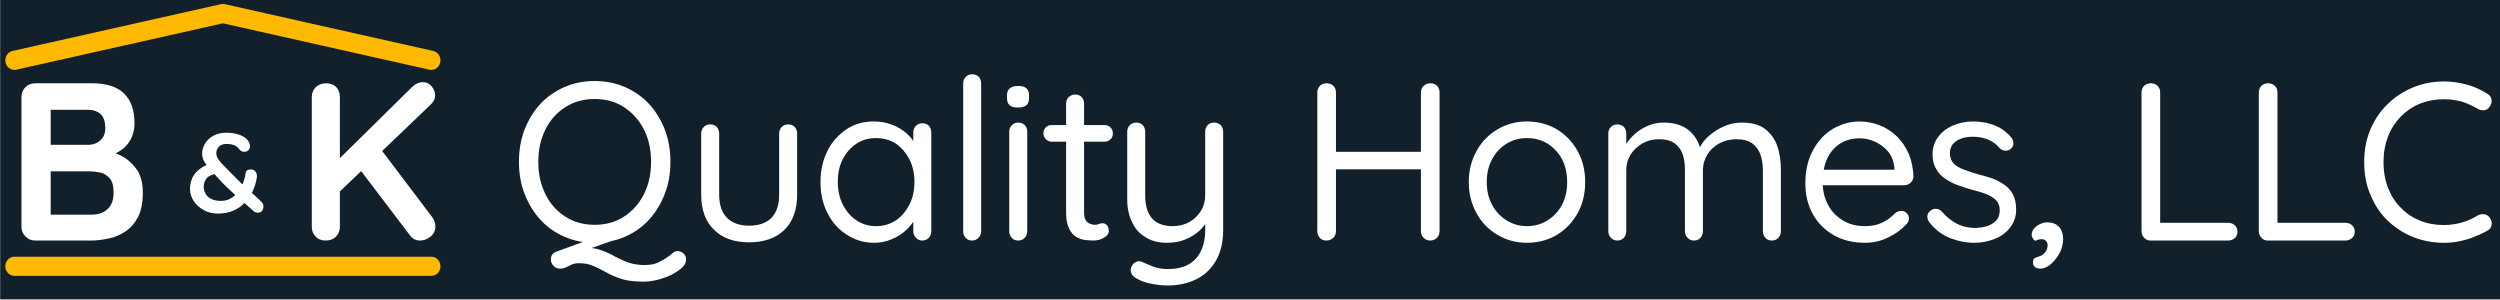
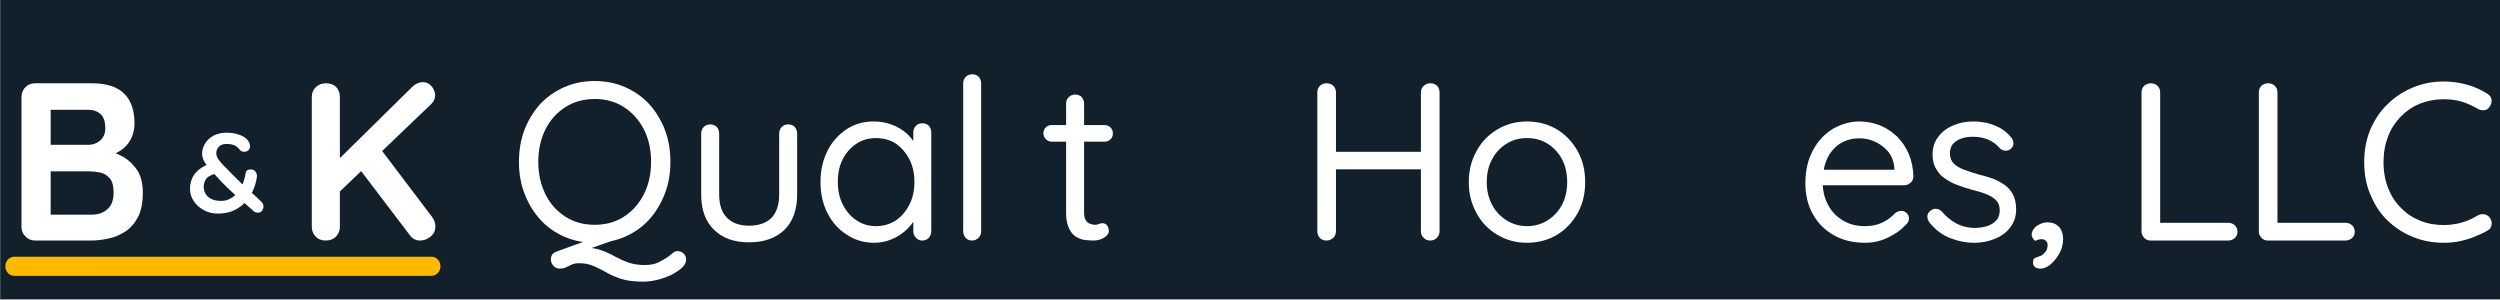
<svg xmlns="http://www.w3.org/2000/svg" width="100%" height="100%" viewBox="0 0 534 64" version="1.1" xml:space="preserve" style="fill-rule:evenodd;clip-rule:evenodd;stroke-linecap:round;stroke-linejoin:round;stroke-miterlimit:1.5;">
  <rect x="0" y="0" width="534" height="64" fill="#808080" stroke="none" />
  <g transform="matrix(1,0,0,1,0,-212)">
    <g id="Artboard1" transform="matrix(0.991,0,0,1.049,-280.375,-396.525)">
      <rect x="283" y="580" width="539" height="61" style="fill:rgb(17,32,42);" />
      <g transform="matrix(1.009,0,0,0.953,27.631,418.922)">
        <g transform="matrix(48,0,0,48,254,220.52)">
          <path d="M0.388,-0.7C0.452,-0.7 0.5,-0.685 0.531,-0.655C0.562,-0.625 0.578,-0.581 0.578,-0.522C0.578,-0.491 0.57,-0.463 0.555,-0.44C0.54,-0.416 0.517,-0.398 0.487,-0.385C0.457,-0.372 0.42,-0.365 0.376,-0.365L0.38,-0.41C0.401,-0.41 0.424,-0.407 0.451,-0.402C0.478,-0.396 0.503,-0.386 0.529,-0.372C0.554,-0.357 0.574,-0.337 0.591,-0.312C0.607,-0.286 0.615,-0.253 0.615,-0.213C0.615,-0.169 0.608,-0.133 0.594,-0.105C0.579,-0.077 0.56,-0.055 0.537,-0.04C0.514,-0.025 0.489,-0.014 0.462,-0.009C0.435,-0.003 0.41,-0 0.385,-0L0.136,-0C0.119,-0 0.104,-0.006 0.093,-0.018C0.081,-0.029 0.075,-0.044 0.075,-0.061L0.075,-0.639C0.075,-0.656 0.081,-0.671 0.093,-0.683C0.104,-0.694 0.119,-0.7 0.136,-0.7L0.388,-0.7ZM0.37,-0.582L0.192,-0.582L0.205,-0.598L0.205,-0.417L0.193,-0.426L0.373,-0.426C0.392,-0.426 0.41,-0.432 0.425,-0.445C0.44,-0.458 0.448,-0.476 0.448,-0.5C0.448,-0.529 0.441,-0.55 0.427,-0.563C0.412,-0.576 0.393,-0.582 0.37,-0.582ZM0.378,-0.308L0.196,-0.308L0.205,-0.316L0.205,-0.105L0.195,-0.115L0.385,-0.115C0.416,-0.115 0.44,-0.123 0.458,-0.14C0.476,-0.156 0.485,-0.18 0.485,-0.213C0.485,-0.243 0.479,-0.265 0.467,-0.278C0.455,-0.291 0.441,-0.3 0.424,-0.303C0.407,-0.306 0.392,-0.308 0.378,-0.308Z" style="fill:white;fill-rule:nonzero;" />
        </g>
        <g transform="matrix(24,0,0,24,292.88,214.52)">
          <path d="M0.279,0.01C0.232,0.01 0.189,-0 0.152,-0.021C0.114,-0.042 0.084,-0.069 0.063,-0.102C0.041,-0.135 0.03,-0.171 0.03,-0.209C0.03,-0.242 0.036,-0.273 0.048,-0.301C0.059,-0.328 0.077,-0.353 0.101,-0.374C0.124,-0.395 0.154,-0.413 0.191,-0.428L0.269,-0.347C0.222,-0.337 0.191,-0.322 0.176,-0.302C0.16,-0.281 0.152,-0.256 0.152,-0.227C0.152,-0.207 0.157,-0.188 0.167,-0.169C0.177,-0.15 0.193,-0.134 0.216,-0.122C0.239,-0.109 0.269,-0.103 0.307,-0.103C0.338,-0.103 0.367,-0.11 0.392,-0.125C0.417,-0.139 0.438,-0.158 0.457,-0.182C0.475,-0.205 0.49,-0.232 0.502,-0.261C0.513,-0.29 0.521,-0.319 0.525,-0.349C0.526,-0.36 0.531,-0.368 0.538,-0.374C0.545,-0.38 0.556,-0.383 0.573,-0.383C0.59,-0.383 0.604,-0.376 0.614,-0.362C0.624,-0.348 0.628,-0.332 0.625,-0.313C0.619,-0.273 0.608,-0.234 0.591,-0.196C0.574,-0.157 0.551,-0.123 0.523,-0.092C0.494,-0.061 0.46,-0.036 0.42,-0.018C0.379,0.001 0.332,0.01 0.279,0.01ZM0.635,0.002C0.627,0.002 0.62,0.001 0.615,-0.001C0.609,-0.003 0.604,-0.005 0.601,-0.008C0.553,-0.049 0.509,-0.088 0.47,-0.123C0.43,-0.158 0.393,-0.191 0.36,-0.223C0.327,-0.255 0.295,-0.288 0.266,-0.321C0.243,-0.348 0.221,-0.372 0.202,-0.393C0.183,-0.414 0.167,-0.435 0.156,-0.456C0.144,-0.476 0.138,-0.498 0.138,-0.523C0.138,-0.556 0.147,-0.586 0.165,-0.615C0.182,-0.643 0.207,-0.666 0.24,-0.684C0.273,-0.701 0.311,-0.71 0.356,-0.71C0.402,-0.71 0.444,-0.702 0.481,-0.687C0.518,-0.672 0.542,-0.651 0.555,-0.626C0.556,-0.625 0.557,-0.621 0.56,-0.614C0.563,-0.606 0.564,-0.597 0.564,-0.587C0.564,-0.574 0.559,-0.563 0.55,-0.554C0.541,-0.545 0.528,-0.54 0.512,-0.54C0.501,-0.54 0.493,-0.542 0.487,-0.546C0.481,-0.55 0.476,-0.554 0.473,-0.558C0.458,-0.577 0.442,-0.591 0.423,-0.599C0.404,-0.606 0.381,-0.61 0.356,-0.61C0.326,-0.61 0.303,-0.602 0.288,-0.586C0.272,-0.57 0.264,-0.551 0.264,-0.529C0.264,-0.508 0.271,-0.488 0.286,-0.468C0.301,-0.447 0.318,-0.428 0.337,-0.41C0.356,-0.392 0.371,-0.376 0.384,-0.362C0.405,-0.34 0.428,-0.317 0.454,-0.292C0.479,-0.267 0.505,-0.242 0.531,-0.219C0.557,-0.195 0.581,-0.173 0.604,-0.153C0.626,-0.132 0.644,-0.115 0.658,-0.102C0.667,-0.094 0.673,-0.086 0.678,-0.078C0.682,-0.07 0.684,-0.06 0.684,-0.049C0.684,-0.04 0.68,-0.03 0.673,-0.017C0.665,-0.004 0.652,0.002 0.635,0.002Z" style="fill:white;fill-rule:nonzero;" />
        </g>
        <g transform="matrix(48,0,0,48,316.016,220.52)">
          <path d="M0.557,-0C0.538,-0 0.523,-0.008 0.512,-0.023L0.281,-0.327L0.372,-0.42L0.611,-0.104C0.62,-0.091 0.625,-0.078 0.625,-0.063C0.625,-0.044 0.618,-0.029 0.604,-0.018C0.59,-0.006 0.574,-0 0.557,-0ZM0.569,-0.705C0.585,-0.705 0.598,-0.699 0.609,-0.686C0.619,-0.673 0.624,-0.659 0.624,-0.646C0.624,-0.632 0.618,-0.619 0.606,-0.607L0.187,-0.206L0.182,-0.349L0.52,-0.682C0.535,-0.697 0.552,-0.705 0.569,-0.705ZM0.137,-0C0.118,-0 0.103,-0.006 0.092,-0.018C0.081,-0.029 0.075,-0.044 0.075,-0.061L0.075,-0.639C0.075,-0.656 0.081,-0.671 0.093,-0.683C0.105,-0.694 0.12,-0.7 0.139,-0.7C0.158,-0.7 0.173,-0.694 0.184,-0.683C0.195,-0.671 0.2,-0.656 0.2,-0.639L0.2,-0.061C0.2,-0.044 0.194,-0.029 0.183,-0.018C0.172,-0.006 0.156,-0 0.137,-0Z" style="fill:white;fill-rule:nonzero;" />
        </g>
        <g transform="matrix(48,0,0,48,361.712,220.52)">
          <path d="M0.752,0.047C0.761,0.047 0.77,0.051 0.778,0.058C0.785,0.065 0.789,0.074 0.789,0.084C0.789,0.097 0.783,0.109 0.771,0.121C0.758,0.132 0.742,0.143 0.723,0.153C0.703,0.162 0.682,0.17 0.661,0.175C0.639,0.18 0.619,0.183 0.6,0.183C0.559,0.183 0.526,0.179 0.501,0.171C0.475,0.162 0.452,0.153 0.434,0.142C0.415,0.131 0.396,0.122 0.378,0.114C0.359,0.105 0.337,0.101 0.312,0.101C0.299,0.101 0.289,0.103 0.28,0.107C0.271,0.111 0.263,0.115 0.255,0.119C0.247,0.123 0.238,0.125 0.227,0.125C0.216,0.125 0.206,0.121 0.199,0.113C0.191,0.104 0.187,0.095 0.187,0.084C0.187,0.067 0.195,0.056 0.21,0.05L0.394,-0.017L0.485,-0.008L0.315,0.052L0.343,0.032C0.369,0.032 0.392,0.036 0.413,0.044C0.434,0.051 0.453,0.06 0.472,0.071C0.491,0.081 0.51,0.09 0.532,0.098C0.553,0.105 0.576,0.109 0.603,0.109C0.626,0.109 0.646,0.106 0.662,0.099C0.677,0.091 0.69,0.085 0.7,0.078C0.71,0.071 0.719,0.065 0.727,0.058C0.734,0.05 0.743,0.047 0.752,0.047ZM0.719,-0.35C0.719,-0.299 0.711,-0.251 0.694,-0.208C0.677,-0.164 0.654,-0.126 0.624,-0.093C0.594,-0.06 0.558,-0.035 0.517,-0.017C0.476,0.001 0.431,0.01 0.382,0.01C0.333,0.01 0.288,0.001 0.247,-0.017C0.206,-0.035 0.17,-0.06 0.14,-0.093C0.11,-0.126 0.087,-0.164 0.07,-0.208C0.053,-0.251 0.045,-0.299 0.045,-0.35C0.045,-0.402 0.053,-0.45 0.07,-0.494C0.087,-0.537 0.11,-0.575 0.14,-0.608C0.17,-0.64 0.206,-0.665 0.247,-0.683C0.288,-0.701 0.333,-0.71 0.382,-0.71C0.431,-0.71 0.476,-0.701 0.517,-0.683C0.558,-0.665 0.594,-0.64 0.624,-0.608C0.654,-0.575 0.677,-0.537 0.694,-0.494C0.711,-0.45 0.719,-0.402 0.719,-0.35ZM0.633,-0.35C0.633,-0.405 0.622,-0.453 0.601,-0.495C0.579,-0.537 0.549,-0.57 0.512,-0.594C0.475,-0.618 0.431,-0.63 0.382,-0.63C0.333,-0.63 0.289,-0.618 0.252,-0.594C0.214,-0.57 0.184,-0.537 0.163,-0.495C0.142,-0.453 0.131,-0.405 0.131,-0.35C0.131,-0.296 0.142,-0.248 0.163,-0.206C0.184,-0.163 0.214,-0.13 0.252,-0.106C0.289,-0.082 0.333,-0.07 0.382,-0.07C0.431,-0.07 0.475,-0.082 0.512,-0.106C0.549,-0.13 0.579,-0.163 0.601,-0.206C0.622,-0.248 0.633,-0.296 0.633,-0.35Z" style="fill:white;fill-rule:nonzero;" />
        </g>
        <g transform="matrix(48,0,0,48,399.248,220.52)">
          <path d="M0.461,-0.517C0.473,-0.517 0.483,-0.513 0.49,-0.506C0.497,-0.498 0.501,-0.488 0.501,-0.477L0.501,-0.204C0.501,-0.137 0.482,-0.085 0.445,-0.048C0.407,-0.011 0.354,0.008 0.287,0.008C0.22,0.008 0.168,-0.011 0.131,-0.048C0.093,-0.085 0.074,-0.137 0.074,-0.204L0.074,-0.477C0.074,-0.488 0.078,-0.498 0.086,-0.506C0.093,-0.513 0.103,-0.517 0.114,-0.517C0.126,-0.517 0.136,-0.513 0.143,-0.506C0.15,-0.498 0.154,-0.488 0.154,-0.477L0.154,-0.204C0.154,-0.159 0.166,-0.124 0.189,-0.101C0.212,-0.078 0.245,-0.066 0.287,-0.066C0.33,-0.066 0.364,-0.078 0.387,-0.101C0.409,-0.124 0.421,-0.159 0.421,-0.204L0.421,-0.477C0.421,-0.488 0.425,-0.498 0.433,-0.506C0.44,-0.513 0.45,-0.517 0.461,-0.517Z" style="fill:white;fill-rule:nonzero;" />
        </g>
        <g transform="matrix(48,0,0,48,426.272,220.52)">
          <path d="M0.495,-0.522C0.507,-0.522 0.517,-0.518 0.524,-0.511C0.531,-0.503 0.535,-0.493 0.535,-0.482L0.535,-0.041C0.535,-0.03 0.531,-0.02 0.524,-0.012C0.516,-0.004 0.506,-0 0.495,-0C0.484,-0 0.474,-0.004 0.467,-0.012C0.459,-0.02 0.455,-0.03 0.455,-0.041L0.455,-0.136L0.474,-0.138C0.474,-0.123 0.469,-0.107 0.459,-0.09C0.449,-0.073 0.435,-0.057 0.418,-0.042C0.401,-0.027 0.38,-0.014 0.357,-0.005C0.334,0.005 0.308,0.01 0.281,0.01C0.236,0.01 0.195,-0.002 0.159,-0.026C0.122,-0.049 0.094,-0.081 0.073,-0.122C0.052,-0.163 0.042,-0.209 0.042,-0.261C0.042,-0.314 0.053,-0.36 0.074,-0.401C0.094,-0.441 0.123,-0.472 0.159,-0.496C0.194,-0.519 0.234,-0.53 0.279,-0.53C0.308,-0.53 0.334,-0.525 0.359,-0.516C0.384,-0.507 0.405,-0.494 0.424,-0.478C0.442,-0.462 0.456,-0.444 0.466,-0.425C0.476,-0.406 0.481,-0.386 0.481,-0.367L0.455,-0.373L0.455,-0.482C0.455,-0.493 0.459,-0.503 0.467,-0.511C0.474,-0.518 0.484,-0.522 0.495,-0.522ZM0.289,-0.064C0.322,-0.064 0.352,-0.073 0.378,-0.09C0.403,-0.107 0.423,-0.131 0.438,-0.161C0.453,-0.19 0.46,-0.224 0.46,-0.261C0.46,-0.298 0.453,-0.331 0.438,-0.361C0.423,-0.39 0.403,-0.413 0.378,-0.431C0.352,-0.448 0.322,-0.456 0.289,-0.456C0.256,-0.456 0.227,-0.448 0.202,-0.431C0.176,-0.414 0.156,-0.391 0.141,-0.362C0.126,-0.333 0.119,-0.299 0.119,-0.261C0.119,-0.224 0.126,-0.19 0.141,-0.161C0.156,-0.131 0.176,-0.107 0.202,-0.09C0.227,-0.073 0.256,-0.064 0.289,-0.064Z" style="fill:white;fill-rule:nonzero;" />
        </g>
        <g transform="matrix(48,0,0,48,454.832,220.52)">
          <path d="M0.162,-0.041C0.162,-0.03 0.158,-0.02 0.15,-0.012C0.142,-0.004 0.132,-0 0.121,-0C0.11,-0 0.1,-0.004 0.093,-0.012C0.086,-0.02 0.082,-0.03 0.082,-0.041L0.082,-0.7C0.082,-0.711 0.086,-0.721 0.094,-0.729C0.101,-0.736 0.111,-0.74 0.122,-0.74C0.134,-0.74 0.144,-0.736 0.151,-0.729C0.158,-0.721 0.162,-0.711 0.162,-0.7L0.162,-0.041Z" style="fill:white;fill-rule:nonzero;" />
        </g>
        <g transform="matrix(48,0,0,48,465.2,220.52)">
-           <path d="M0.151,-0.041C0.151,-0.03 0.147,-0.02 0.14,-0.012C0.132,-0.004 0.122,-0 0.111,-0C0.099,-0 0.089,-0.004 0.082,-0.012C0.075,-0.02 0.071,-0.03 0.071,-0.041L0.071,-0.485C0.071,-0.496 0.075,-0.506 0.083,-0.514C0.09,-0.521 0.1,-0.525 0.111,-0.525C0.122,-0.525 0.132,-0.521 0.14,-0.514C0.147,-0.506 0.151,-0.496 0.151,-0.485L0.151,-0.041ZM0.11,-0.592C0.093,-0.592 0.081,-0.595 0.073,-0.602C0.065,-0.609 0.061,-0.619 0.061,-0.633L0.061,-0.647C0.061,-0.661 0.065,-0.671 0.074,-0.678C0.083,-0.685 0.095,-0.688 0.111,-0.688C0.127,-0.688 0.139,-0.685 0.147,-0.678C0.155,-0.671 0.159,-0.661 0.159,-0.647L0.159,-0.633C0.159,-0.619 0.155,-0.609 0.147,-0.602C0.138,-0.595 0.126,-0.592 0.11,-0.592Z" style="fill:white;fill-rule:nonzero;" />
-         </g>
+           </g>
        <g transform="matrix(48,0,0,48,475.088,220.52)">
          <path d="M0.054,-0.514L0.289,-0.514C0.3,-0.514 0.309,-0.51 0.316,-0.503C0.323,-0.496 0.326,-0.487 0.326,-0.477C0.326,-0.466 0.323,-0.458 0.316,-0.451C0.309,-0.444 0.3,-0.44 0.289,-0.44L0.054,-0.44C0.044,-0.44 0.035,-0.444 0.028,-0.451C0.021,-0.458 0.017,-0.467 0.017,-0.478C0.017,-0.488 0.021,-0.497 0.028,-0.504C0.035,-0.511 0.044,-0.514 0.054,-0.514ZM0.159,-0.65C0.17,-0.65 0.18,-0.646 0.187,-0.639C0.194,-0.631 0.198,-0.621 0.198,-0.61L0.198,-0.127C0.198,-0.111 0.2,-0.099 0.205,-0.091C0.21,-0.083 0.216,-0.078 0.224,-0.075C0.231,-0.072 0.239,-0.07 0.246,-0.07C0.253,-0.07 0.259,-0.071 0.264,-0.074C0.269,-0.076 0.274,-0.077 0.281,-0.077C0.288,-0.077 0.294,-0.074 0.3,-0.068C0.305,-0.061 0.308,-0.053 0.308,-0.043C0.308,-0.031 0.301,-0.021 0.287,-0.013C0.273,-0.004 0.257,-0 0.24,-0C0.231,-0 0.219,-0.001 0.206,-0.002C0.192,-0.003 0.178,-0.008 0.165,-0.015C0.152,-0.022 0.14,-0.035 0.132,-0.052C0.123,-0.069 0.118,-0.092 0.118,-0.123L0.118,-0.61C0.118,-0.621 0.122,-0.631 0.13,-0.639C0.138,-0.646 0.148,-0.65 0.159,-0.65Z" style="fill:white;fill-rule:nonzero;" />
        </g>
        <g transform="matrix(48,0,0,48,490.256,220.52)">
-           <path d="M0.461,-0.525C0.472,-0.525 0.482,-0.521 0.49,-0.514C0.497,-0.506 0.501,-0.496 0.501,-0.485L0.501,-0.049C0.501,0.008 0.49,0.054 0.468,0.091C0.446,0.128 0.417,0.155 0.38,0.173C0.343,0.191 0.301,0.2 0.254,0.2C0.228,0.2 0.203,0.197 0.179,0.192C0.155,0.187 0.135,0.18 0.12,0.171C0.107,0.165 0.098,0.158 0.094,0.149C0.089,0.14 0.088,0.131 0.091,0.121C0.096,0.108 0.102,0.1 0.112,0.096C0.121,0.091 0.13,0.091 0.14,0.095C0.151,0.1 0.166,0.107 0.187,0.115C0.207,0.123 0.23,0.127 0.255,0.127C0.29,0.127 0.319,0.121 0.344,0.108C0.369,0.094 0.388,0.075 0.401,0.049C0.414,0.023 0.421,-0.009 0.421,-0.047L0.421,-0.118L0.433,-0.093C0.422,-0.072 0.408,-0.054 0.39,-0.039C0.372,-0.024 0.351,-0.012 0.328,-0.003C0.305,0.006 0.279,0.01 0.251,0.01C0.213,0.01 0.181,0.002 0.155,-0.015C0.128,-0.031 0.108,-0.054 0.095,-0.083C0.081,-0.112 0.074,-0.145 0.074,-0.183L0.074,-0.485C0.074,-0.496 0.078,-0.506 0.086,-0.514C0.093,-0.521 0.103,-0.525 0.114,-0.525C0.126,-0.525 0.136,-0.521 0.143,-0.514C0.15,-0.506 0.154,-0.496 0.154,-0.485L0.154,-0.201C0.154,-0.156 0.164,-0.122 0.184,-0.099C0.204,-0.076 0.235,-0.064 0.277,-0.064C0.304,-0.064 0.328,-0.07 0.35,-0.082C0.371,-0.094 0.389,-0.111 0.402,-0.132C0.415,-0.153 0.421,-0.176 0.421,-0.201L0.421,-0.485C0.421,-0.496 0.425,-0.506 0.432,-0.514C0.439,-0.521 0.449,-0.525 0.461,-0.525Z" style="fill:white;fill-rule:nonzero;" />
-         </g>
+           </g>
        <g transform="matrix(48,0,0,48,530.192,220.52)">
          <path d="M0.13,-0.7C0.141,-0.7 0.151,-0.696 0.159,-0.689C0.167,-0.681 0.171,-0.671 0.171,-0.659L0.171,-0.041C0.171,-0.03 0.167,-0.02 0.159,-0.012C0.15,-0.004 0.14,-0 0.129,-0C0.116,-0 0.106,-0.004 0.099,-0.012C0.092,-0.02 0.088,-0.03 0.088,-0.041L0.088,-0.659C0.088,-0.671 0.092,-0.681 0.1,-0.689C0.108,-0.696 0.118,-0.7 0.13,-0.7ZM0.591,-0.7C0.603,-0.7 0.613,-0.696 0.621,-0.689C0.628,-0.681 0.632,-0.671 0.632,-0.659L0.632,-0.041C0.632,-0.03 0.628,-0.02 0.62,-0.012C0.612,-0.004 0.602,-0 0.59,-0C0.579,-0 0.569,-0.004 0.561,-0.012C0.553,-0.02 0.549,-0.03 0.549,-0.041L0.549,-0.659C0.549,-0.671 0.553,-0.681 0.562,-0.689C0.57,-0.696 0.58,-0.7 0.591,-0.7ZM0.126,-0.395L0.592,-0.395L0.591,-0.317L0.123,-0.317L0.126,-0.395Z" style="fill:white;fill-rule:nonzero;" />
        </g>
        <g transform="matrix(48,0,0,48,564.752,220.52)">
          <path d="M0.56,-0.26C0.56,-0.208 0.549,-0.162 0.526,-0.121C0.503,-0.08 0.472,-0.048 0.434,-0.025C0.395,-0.002 0.35,0.01 0.301,0.01C0.252,0.01 0.209,-0.002 0.17,-0.025C0.131,-0.048 0.099,-0.08 0.077,-0.121C0.054,-0.162 0.042,-0.208 0.042,-0.26C0.042,-0.312 0.054,-0.358 0.077,-0.399C0.099,-0.44 0.131,-0.472 0.17,-0.495C0.209,-0.518 0.252,-0.53 0.301,-0.53C0.35,-0.53 0.395,-0.518 0.434,-0.495C0.472,-0.472 0.503,-0.44 0.526,-0.399C0.549,-0.358 0.56,-0.312 0.56,-0.26ZM0.48,-0.26C0.48,-0.299 0.472,-0.333 0.457,-0.362C0.441,-0.391 0.42,-0.414 0.393,-0.431C0.366,-0.448 0.335,-0.456 0.301,-0.456C0.268,-0.456 0.237,-0.448 0.21,-0.431C0.183,-0.414 0.161,-0.391 0.146,-0.362C0.13,-0.333 0.122,-0.299 0.122,-0.26C0.122,-0.222 0.13,-0.188 0.146,-0.159C0.161,-0.13 0.183,-0.107 0.21,-0.09C0.237,-0.073 0.268,-0.064 0.301,-0.064C0.335,-0.064 0.366,-0.073 0.393,-0.09C0.42,-0.107 0.441,-0.13 0.457,-0.159C0.472,-0.188 0.48,-0.222 0.48,-0.26Z" style="fill:white;fill-rule:nonzero;" />
        </g>
        <g transform="matrix(48,0,0,48,593.024,220.52)">
-           <path d="M0.321,-0.525C0.366,-0.525 0.403,-0.514 0.432,-0.491C0.46,-0.468 0.479,-0.435 0.488,-0.393L0.473,-0.393L0.48,-0.411C0.488,-0.43 0.502,-0.448 0.521,-0.465C0.54,-0.482 0.563,-0.497 0.588,-0.508C0.613,-0.519 0.64,-0.525 0.667,-0.525C0.711,-0.525 0.746,-0.516 0.771,-0.497C0.796,-0.478 0.815,-0.452 0.826,-0.421C0.837,-0.389 0.842,-0.353 0.842,-0.314L0.842,-0.041C0.842,-0.03 0.838,-0.02 0.831,-0.012C0.823,-0.004 0.813,-0 0.802,-0C0.79,-0 0.78,-0.004 0.773,-0.012C0.766,-0.02 0.762,-0.03 0.762,-0.041L0.762,-0.312C0.762,-0.338 0.758,-0.362 0.751,-0.383C0.743,-0.404 0.731,-0.42 0.714,-0.433C0.697,-0.445 0.673,-0.451 0.644,-0.451C0.617,-0.451 0.592,-0.445 0.569,-0.433C0.546,-0.42 0.528,-0.404 0.515,-0.383C0.502,-0.362 0.495,-0.338 0.495,-0.312L0.495,-0.041C0.495,-0.03 0.491,-0.02 0.484,-0.012C0.477,-0.004 0.467,-0 0.455,-0C0.444,-0 0.434,-0.004 0.427,-0.012C0.419,-0.02 0.415,-0.03 0.415,-0.041L0.415,-0.315C0.415,-0.34 0.412,-0.363 0.405,-0.384C0.398,-0.404 0.386,-0.42 0.369,-0.433C0.352,-0.445 0.329,-0.451 0.3,-0.451C0.273,-0.451 0.249,-0.445 0.227,-0.433C0.205,-0.42 0.187,-0.404 0.174,-0.384C0.161,-0.363 0.154,-0.34 0.154,-0.315L0.154,-0.041C0.154,-0.03 0.15,-0.02 0.143,-0.012C0.135,-0.004 0.125,-0 0.114,-0C0.103,-0 0.093,-0.004 0.086,-0.012C0.078,-0.02 0.074,-0.03 0.074,-0.041L0.074,-0.477C0.074,-0.488 0.078,-0.498 0.086,-0.506C0.093,-0.513 0.103,-0.517 0.114,-0.517C0.126,-0.517 0.136,-0.513 0.143,-0.506C0.15,-0.498 0.154,-0.488 0.154,-0.477L0.154,-0.401L0.132,-0.377C0.135,-0.394 0.141,-0.412 0.153,-0.429C0.164,-0.446 0.178,-0.462 0.195,-0.477C0.212,-0.492 0.232,-0.503 0.253,-0.512C0.274,-0.521 0.297,-0.525 0.321,-0.525Z" style="fill:white;fill-rule:nonzero;" />
-         </g>
+           </g>
        <g transform="matrix(48,0,0,48,636.656,220.52)">
          <path d="M0.308,0.01C0.255,0.01 0.208,-0.001 0.168,-0.024C0.128,-0.047 0.097,-0.078 0.075,-0.118C0.053,-0.157 0.042,-0.203 0.042,-0.255C0.042,-0.313 0.054,-0.363 0.077,-0.404C0.099,-0.445 0.129,-0.476 0.166,-0.498C0.203,-0.519 0.242,-0.53 0.283,-0.53C0.314,-0.53 0.344,-0.524 0.373,-0.513C0.401,-0.502 0.426,-0.485 0.449,-0.464C0.471,-0.442 0.489,-0.416 0.502,-0.386C0.515,-0.355 0.522,-0.321 0.523,-0.284C0.522,-0.273 0.518,-0.264 0.51,-0.257C0.502,-0.25 0.493,-0.246 0.482,-0.246L0.087,-0.246L0.069,-0.315L0.454,-0.315L0.438,-0.301L0.438,-0.323C0.436,-0.35 0.427,-0.374 0.412,-0.394C0.396,-0.413 0.377,-0.428 0.354,-0.439C0.331,-0.45 0.308,-0.455 0.283,-0.455C0.263,-0.455 0.243,-0.452 0.224,-0.445C0.204,-0.438 0.186,-0.426 0.171,-0.411C0.155,-0.395 0.142,-0.375 0.133,-0.35C0.124,-0.325 0.119,-0.296 0.119,-0.261C0.119,-0.222 0.127,-0.188 0.143,-0.159C0.158,-0.13 0.18,-0.107 0.208,-0.09C0.236,-0.073 0.268,-0.064 0.305,-0.064C0.329,-0.064 0.35,-0.067 0.367,-0.073C0.384,-0.079 0.399,-0.087 0.412,-0.096C0.424,-0.105 0.434,-0.114 0.443,-0.123C0.452,-0.129 0.46,-0.132 0.469,-0.132C0.478,-0.132 0.486,-0.129 0.493,-0.122C0.5,-0.115 0.503,-0.107 0.503,-0.098C0.503,-0.087 0.498,-0.077 0.487,-0.068C0.468,-0.047 0.442,-0.029 0.411,-0.014C0.379,0.002 0.345,0.01 0.308,0.01Z" style="fill:white;fill-rule:nonzero;" />
        </g>
        <g transform="matrix(48,0,0,48,662.96,220.52)">
          <path d="M0.045,-0.082C0.039,-0.091 0.036,-0.1 0.037,-0.11C0.038,-0.119 0.043,-0.128 0.054,-0.135C0.061,-0.14 0.069,-0.142 0.078,-0.141C0.087,-0.14 0.095,-0.136 0.102,-0.128C0.121,-0.106 0.142,-0.089 0.166,-0.076C0.19,-0.063 0.219,-0.056 0.254,-0.056C0.27,-0.057 0.286,-0.059 0.302,-0.064C0.318,-0.069 0.332,-0.077 0.343,-0.089C0.354,-0.1 0.359,-0.116 0.359,-0.135C0.359,-0.154 0.353,-0.169 0.342,-0.18C0.331,-0.191 0.316,-0.2 0.298,-0.207C0.28,-0.214 0.26,-0.22 0.239,-0.225C0.217,-0.231 0.195,-0.238 0.174,-0.246C0.153,-0.253 0.134,-0.263 0.117,-0.275C0.099,-0.286 0.086,-0.301 0.076,-0.319C0.065,-0.336 0.06,-0.358 0.06,-0.383C0.06,-0.413 0.068,-0.439 0.085,-0.461C0.101,-0.483 0.123,-0.5 0.151,-0.512C0.178,-0.524 0.208,-0.53 0.241,-0.53C0.26,-0.53 0.279,-0.528 0.3,-0.524C0.32,-0.519 0.34,-0.512 0.359,-0.502C0.378,-0.491 0.395,-0.477 0.41,-0.459C0.416,-0.452 0.419,-0.444 0.42,-0.434C0.421,-0.424 0.416,-0.415 0.407,-0.407C0.4,-0.402 0.392,-0.399 0.383,-0.4C0.374,-0.401 0.366,-0.404 0.36,-0.41C0.346,-0.427 0.329,-0.44 0.308,-0.449C0.287,-0.458 0.263,-0.462 0.238,-0.462C0.222,-0.462 0.206,-0.46 0.191,-0.455C0.176,-0.45 0.163,-0.443 0.153,-0.432C0.142,-0.421 0.137,-0.405 0.137,-0.386C0.138,-0.368 0.144,-0.353 0.155,-0.342C0.166,-0.331 0.182,-0.322 0.201,-0.315C0.22,-0.308 0.242,-0.301 0.265,-0.294C0.286,-0.289 0.307,-0.283 0.327,-0.276C0.346,-0.269 0.364,-0.259 0.38,-0.248C0.396,-0.237 0.409,-0.222 0.418,-0.205C0.427,-0.187 0.432,-0.165 0.432,-0.138C0.432,-0.107 0.423,-0.081 0.406,-0.059C0.389,-0.036 0.366,-0.019 0.338,-0.008C0.309,0.004 0.279,0.01 0.246,0.01C0.209,0.01 0.173,0.003 0.138,-0.011C0.102,-0.025 0.071,-0.049 0.045,-0.082Z" style="fill:white;fill-rule:nonzero;" />
        </g>
        <g transform="matrix(48,0,0,48,685.28,220.52)">
          <path d="M0.176,-0.005C0.176,0.009 0.173,0.024 0.168,0.039C0.162,0.054 0.154,0.068 0.144,0.081C0.134,0.094 0.123,0.105 0.111,0.113C0.099,0.121 0.087,0.125 0.075,0.125C0.066,0.125 0.058,0.123 0.052,0.119C0.045,0.114 0.042,0.107 0.042,0.097C0.042,0.085 0.046,0.078 0.055,0.076C0.063,0.073 0.071,0.07 0.079,0.067C0.088,0.062 0.094,0.055 0.1,0.047C0.105,0.039 0.107,0.03 0.107,0.02C0.107,0.013 0.105,0.007 0.1,0.002C0.094,-0.004 0.088,-0.006 0.08,-0.006C0.075,-0.006 0.07,-0.005 0.066,-0.004C0.061,-0.003 0.056,-0.001 0.053,0.002C0.048,-0.001 0.044,-0.005 0.041,-0.01C0.038,-0.015 0.036,-0.021 0.036,-0.028C0.037,-0.038 0.041,-0.047 0.048,-0.055C0.055,-0.063 0.064,-0.069 0.075,-0.074C0.086,-0.079 0.096,-0.081 0.106,-0.081C0.127,-0.081 0.143,-0.075 0.157,-0.062C0.169,-0.049 0.176,-0.03 0.176,-0.005Z" style="fill:white;fill-rule:nonzero;" />
        </g>
        <g transform="matrix(48,0,0,48,706.256,220.52)">
          <path d="M0.474,-0.079C0.485,-0.079 0.495,-0.075 0.503,-0.068C0.511,-0.06 0.515,-0.05 0.515,-0.039C0.515,-0.028 0.511,-0.018 0.503,-0.011C0.495,-0.004 0.485,-0 0.474,-0L0.128,-0C0.117,-0 0.107,-0.004 0.1,-0.012C0.092,-0.02 0.088,-0.03 0.088,-0.041L0.088,-0.66C0.088,-0.671 0.092,-0.681 0.1,-0.689C0.108,-0.696 0.118,-0.7 0.13,-0.7C0.141,-0.7 0.151,-0.696 0.159,-0.689C0.167,-0.681 0.171,-0.671 0.171,-0.66L0.171,-0.061L0.151,-0.079L0.474,-0.079Z" style="fill:white;fill-rule:nonzero;" />
        </g>
        <g transform="matrix(48,0,0,48,731.312,220.52)">
          <path d="M0.474,-0.079C0.485,-0.079 0.495,-0.075 0.503,-0.068C0.511,-0.06 0.515,-0.05 0.515,-0.039C0.515,-0.028 0.511,-0.018 0.503,-0.011C0.495,-0.004 0.485,-0 0.474,-0L0.128,-0C0.117,-0 0.107,-0.004 0.1,-0.012C0.092,-0.02 0.088,-0.03 0.088,-0.041L0.088,-0.66C0.088,-0.671 0.092,-0.681 0.1,-0.689C0.108,-0.696 0.118,-0.7 0.13,-0.7C0.141,-0.7 0.151,-0.696 0.159,-0.689C0.167,-0.681 0.171,-0.671 0.171,-0.66L0.171,-0.061L0.151,-0.079L0.474,-0.079Z" style="fill:white;fill-rule:nonzero;" />
        </g>
        <g transform="matrix(48,0,0,48,755.888,220.52)">
          <path d="M0.592,-0.654C0.603,-0.648 0.61,-0.639 0.612,-0.627C0.613,-0.615 0.61,-0.604 0.602,-0.594C0.596,-0.585 0.588,-0.581 0.579,-0.58C0.57,-0.579 0.56,-0.581 0.551,-0.586C0.529,-0.599 0.505,-0.61 0.48,-0.618C0.455,-0.625 0.428,-0.629 0.4,-0.629C0.361,-0.629 0.325,-0.622 0.292,-0.609C0.259,-0.595 0.231,-0.576 0.207,-0.551C0.183,-0.526 0.164,-0.497 0.151,-0.463C0.138,-0.429 0.131,-0.391 0.131,-0.35C0.131,-0.306 0.138,-0.267 0.152,-0.232C0.166,-0.197 0.185,-0.168 0.21,-0.144C0.234,-0.119 0.262,-0.101 0.295,-0.088C0.327,-0.075 0.362,-0.069 0.4,-0.069C0.427,-0.069 0.454,-0.073 0.479,-0.08C0.504,-0.087 0.528,-0.098 0.551,-0.112C0.56,-0.117 0.57,-0.118 0.579,-0.117C0.588,-0.116 0.596,-0.111 0.603,-0.103C0.611,-0.092 0.614,-0.081 0.612,-0.07C0.61,-0.058 0.604,-0.049 0.593,-0.044C0.576,-0.034 0.557,-0.025 0.536,-0.017C0.515,-0.008 0.493,-0.002 0.47,0.003C0.447,0.008 0.423,0.01 0.4,0.01C0.352,0.01 0.307,0.002 0.264,-0.015C0.221,-0.032 0.184,-0.056 0.151,-0.087C0.118,-0.118 0.093,-0.156 0.074,-0.201C0.054,-0.245 0.045,-0.295 0.045,-0.35C0.045,-0.402 0.054,-0.45 0.072,-0.493C0.09,-0.536 0.115,-0.574 0.148,-0.606C0.18,-0.638 0.218,-0.663 0.261,-0.681C0.304,-0.699 0.35,-0.708 0.4,-0.708C0.435,-0.708 0.468,-0.703 0.502,-0.694C0.535,-0.685 0.565,-0.671 0.592,-0.654Z" style="fill:white;fill-rule:nonzero;" />
        </g>
      </g>
      <g transform="matrix(0.966,0,0,0.953,12.664,522.812)">
-         <path d="M283,73L329.5,63L376,73" style="fill:none;stroke:rgb(255,186,0);stroke-width:4.09px;" />
-       </g>
+         </g>
      <g transform="matrix(0.966,0,0,0.953,12.664,564.75)">
        <path d="M283,73L376,73" style="fill:none;stroke:rgb(255,186,0);stroke-width:4.09px;" />
      </g>
    </g>
  </g>
</svg>